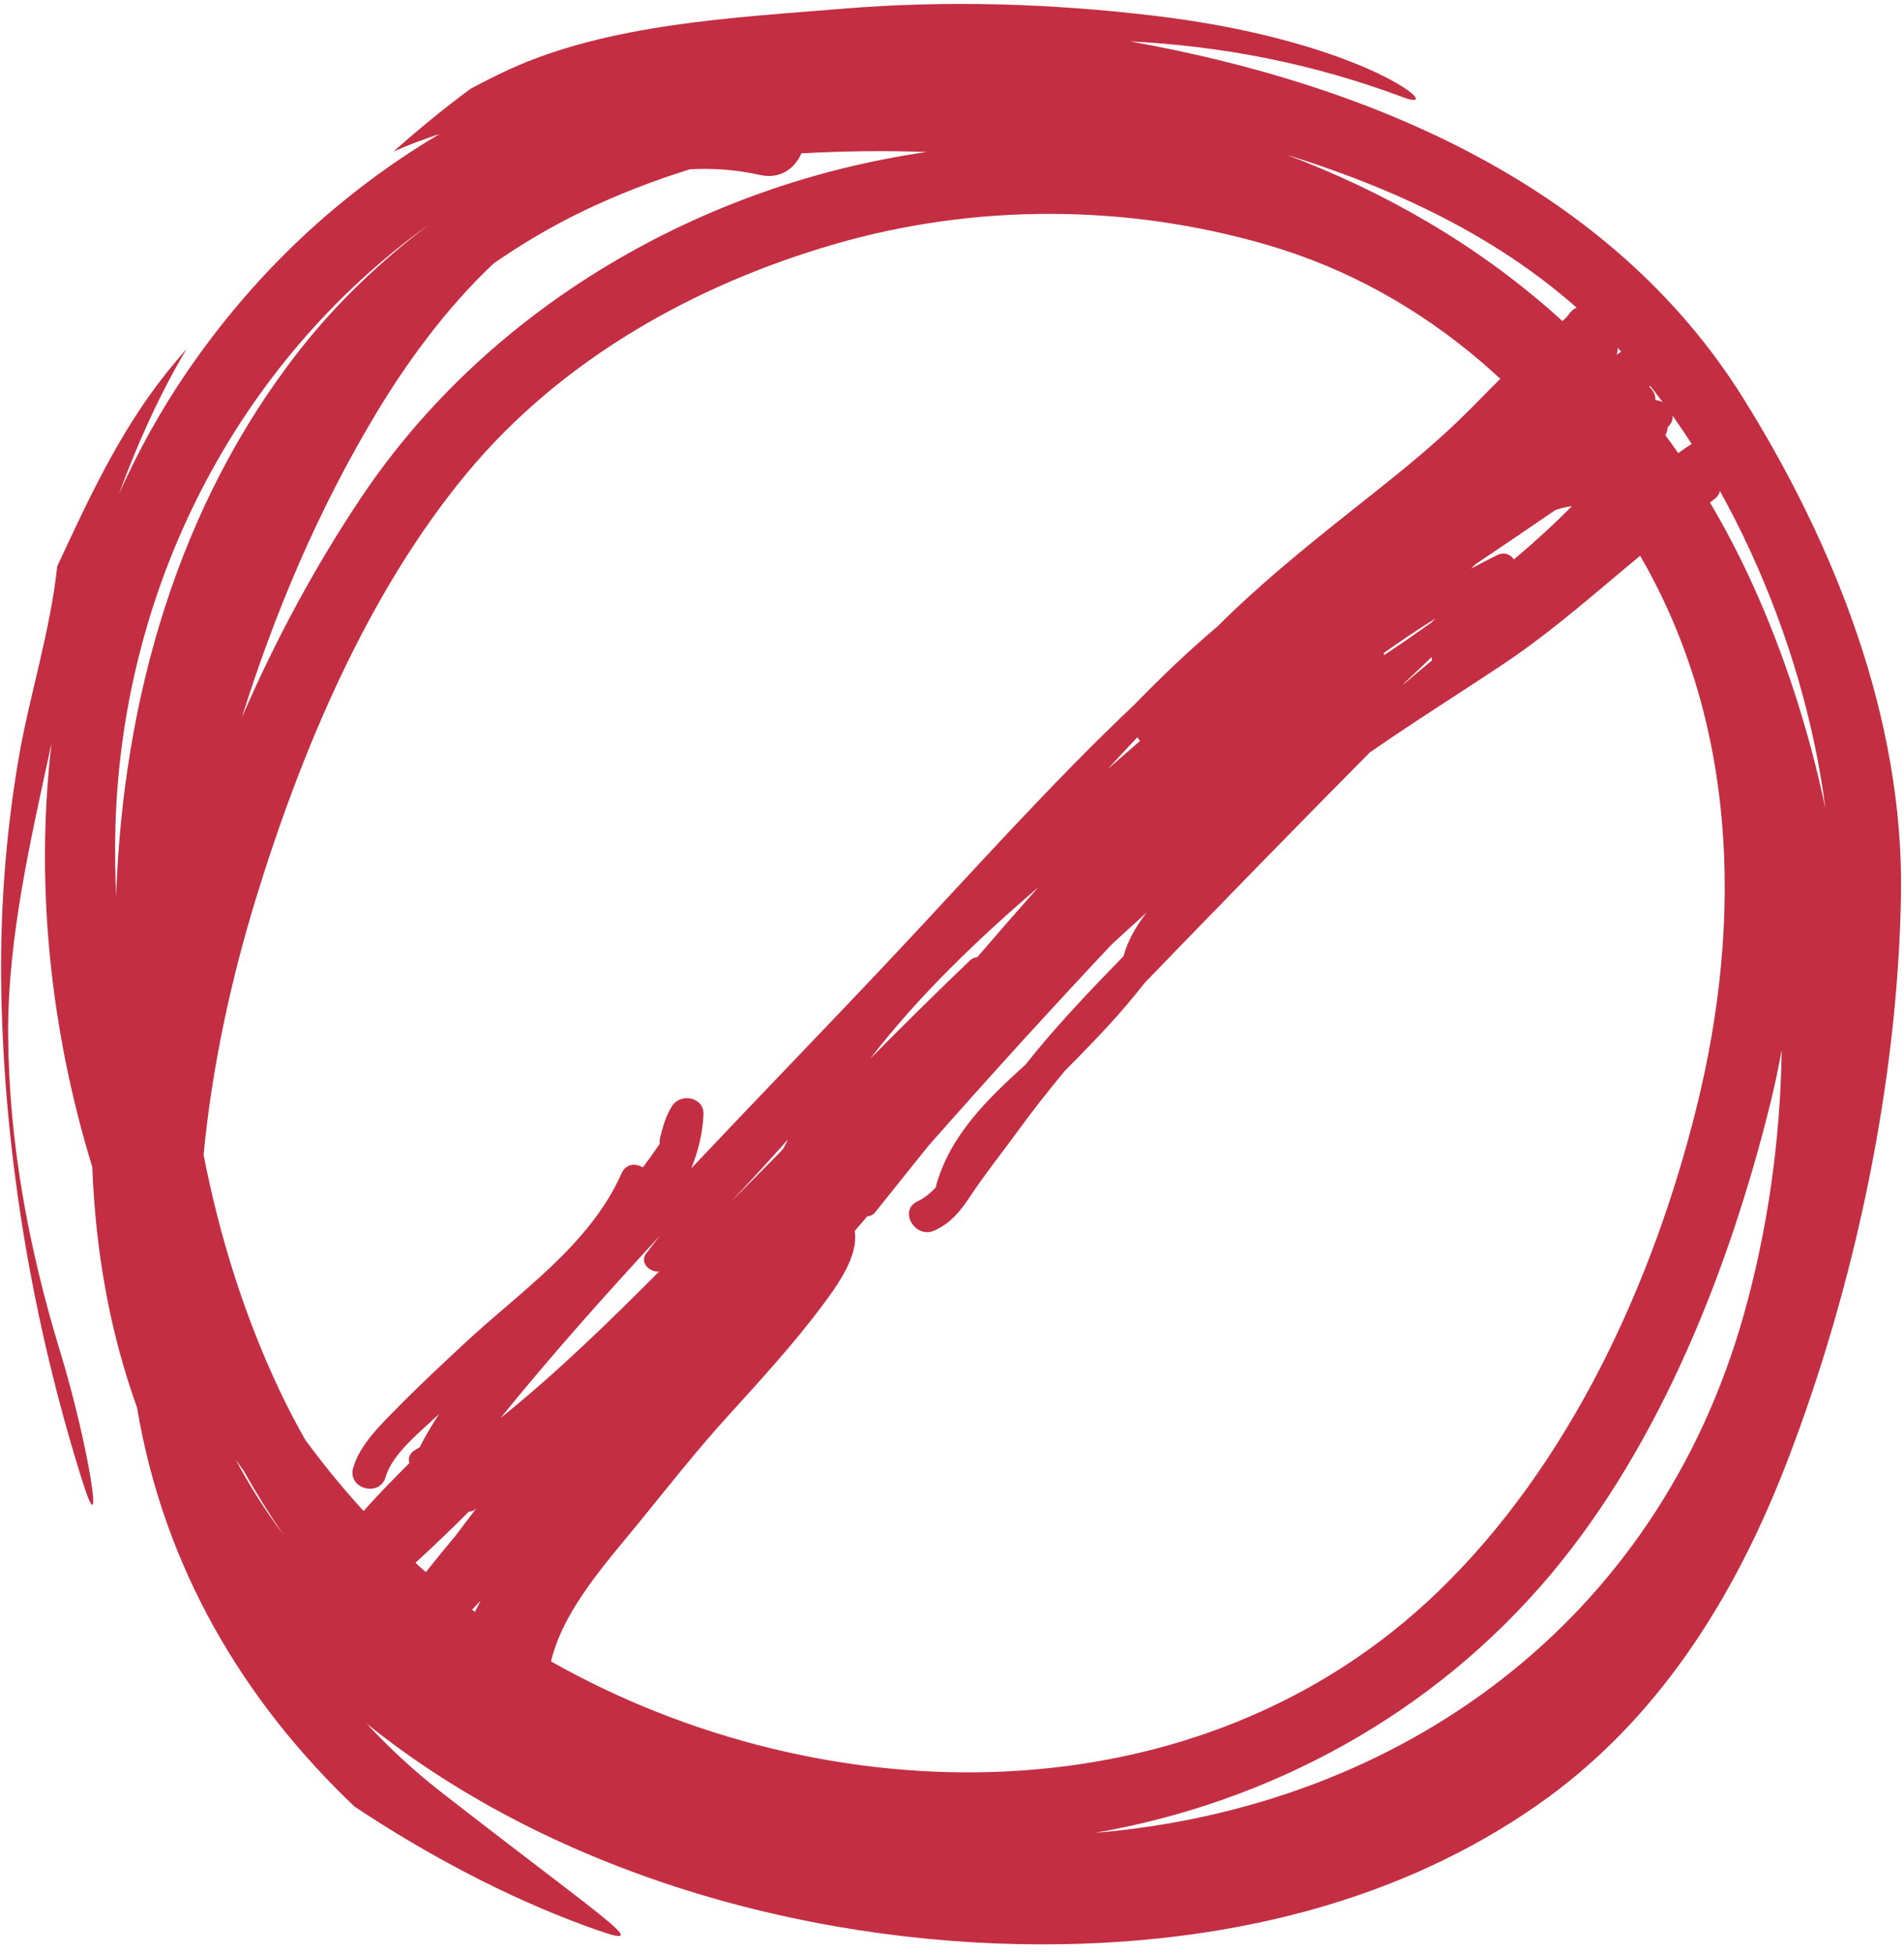
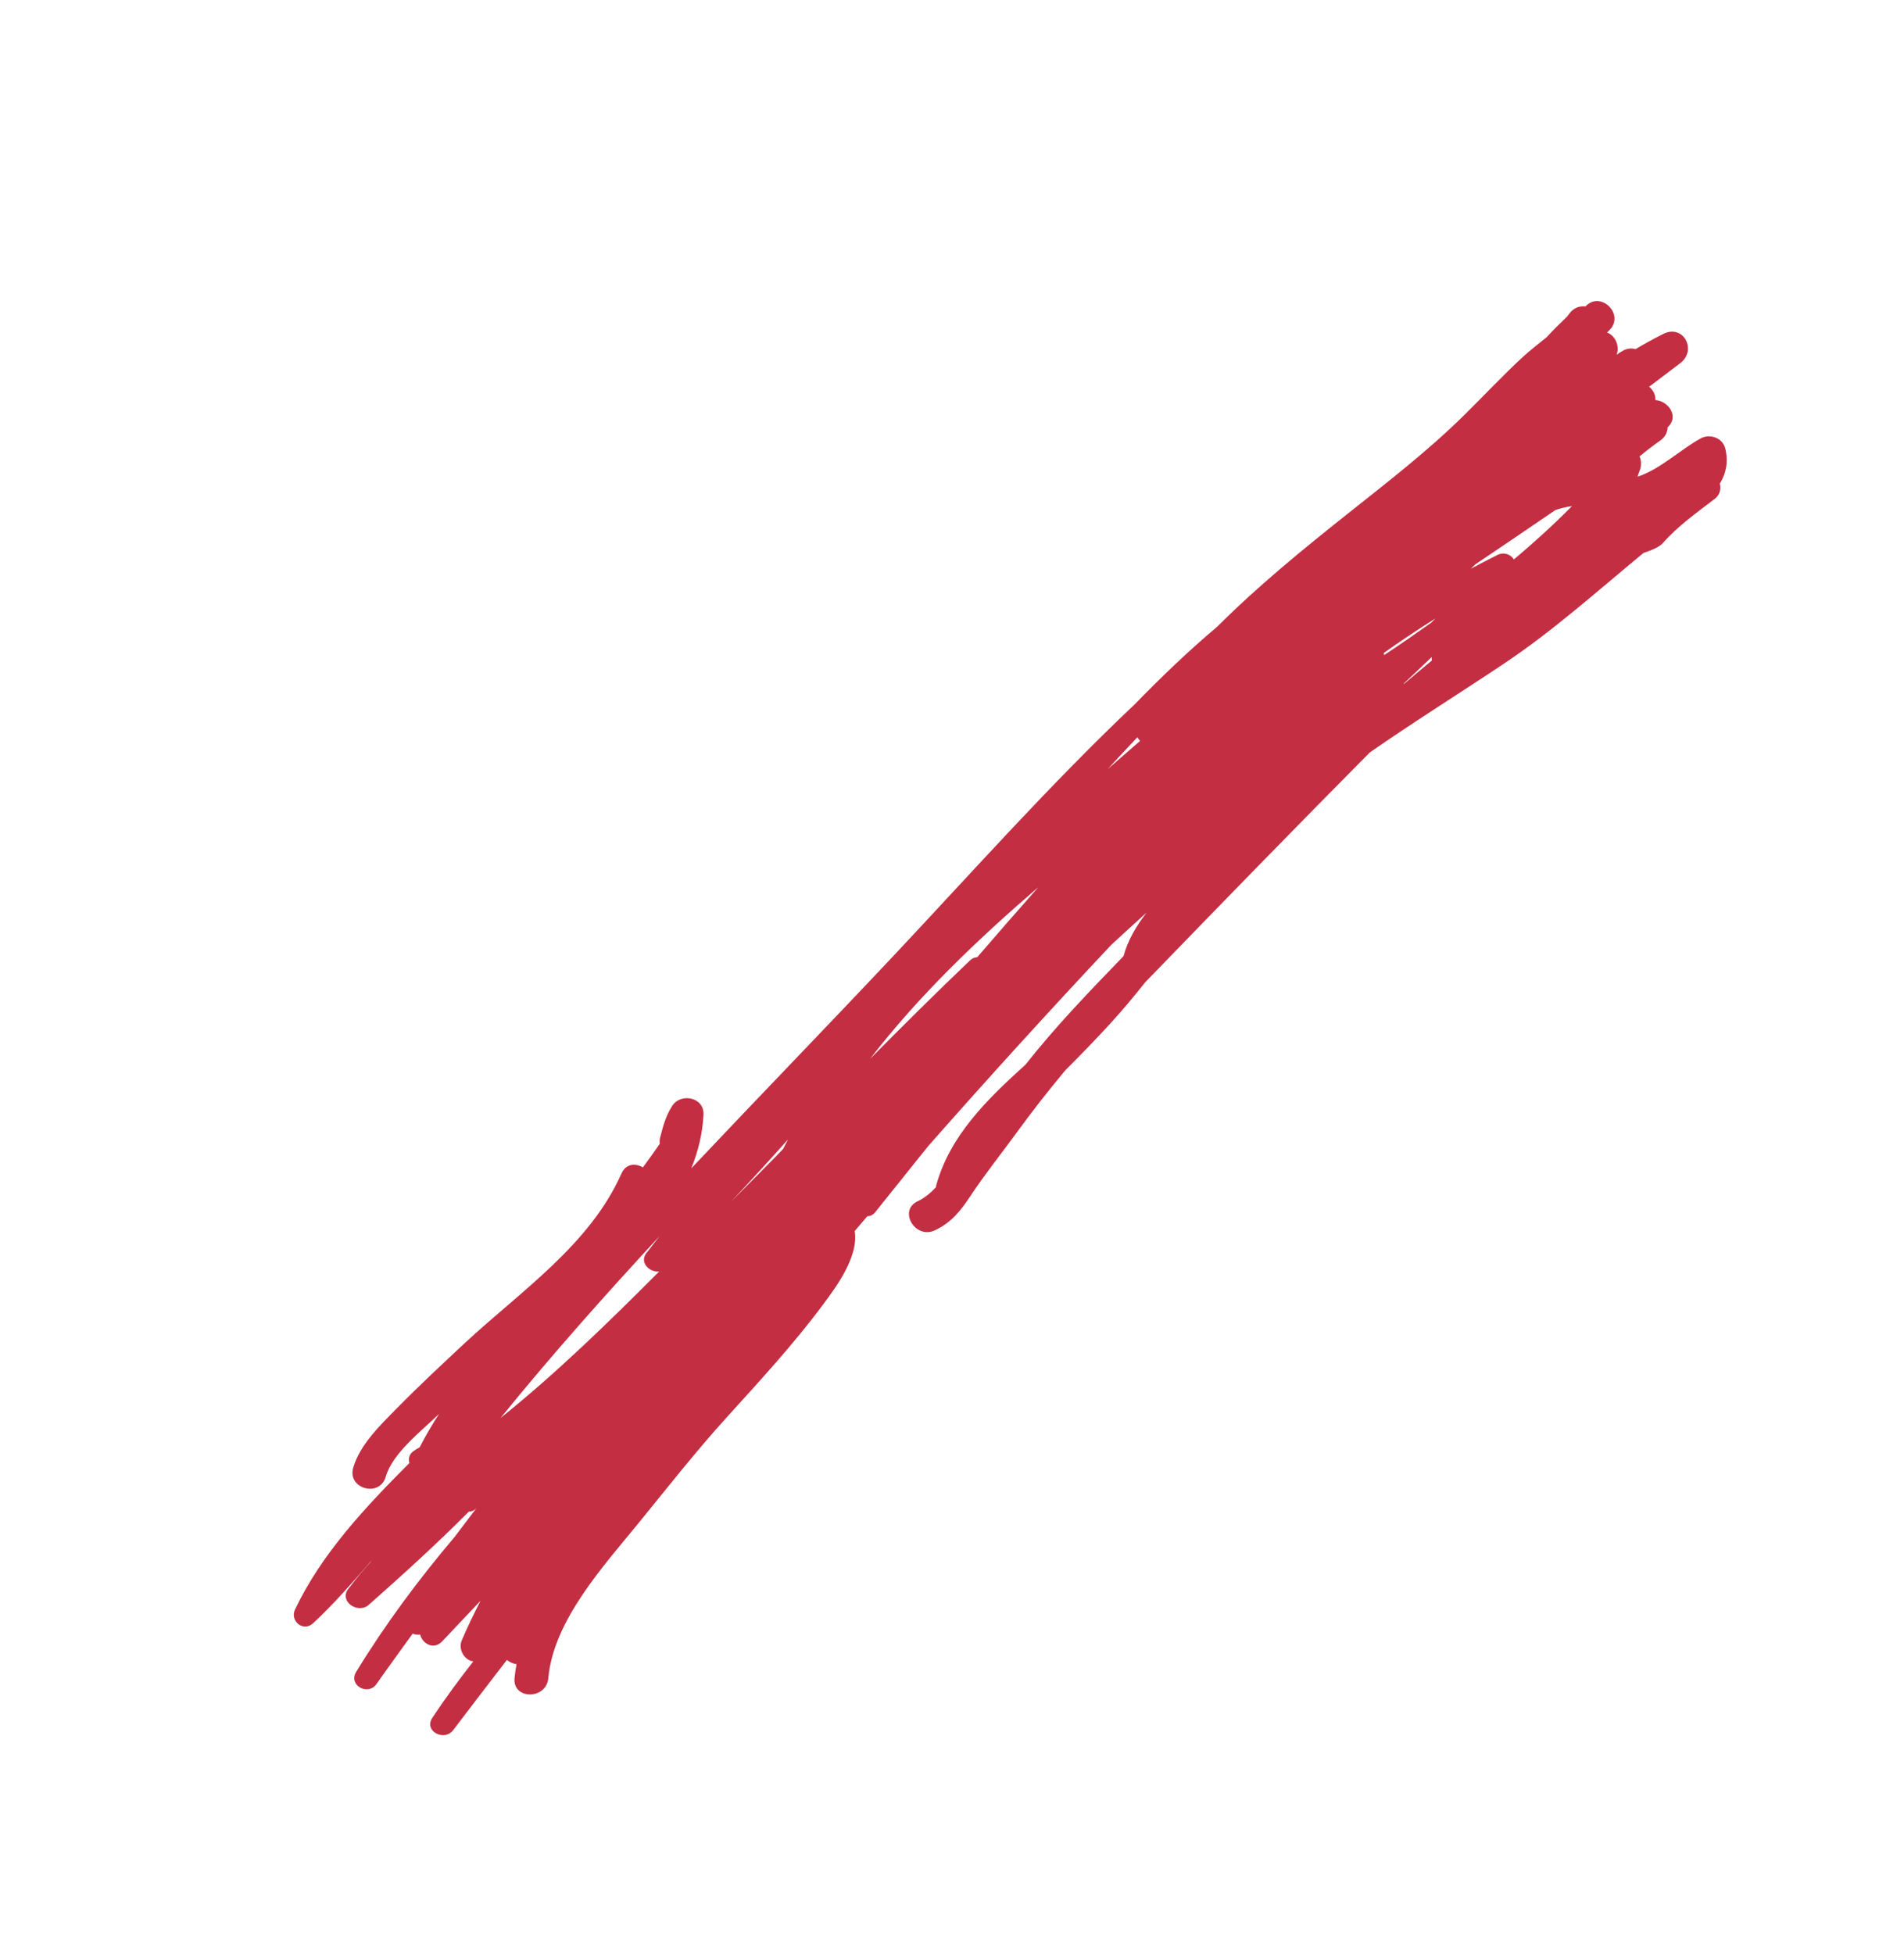
<svg xmlns="http://www.w3.org/2000/svg" height="316.9" preserveAspectRatio="xMidYMid meet" version="1.0" viewBox="58.3 54.6 308.9 316.9" width="308.9" zoomAndPan="magnify">
  <g fill="#c32e43" id="change1_1">
    <path d="M 303.914 145.336 C 303.395 144.539 302.332 144.078 301.23 144.617 C 299.777 145.34 298.348 146.082 296.93 146.852 C 297.176 146.609 297.426 146.367 297.676 146.125 C 302.012 143.191 306.359 140.277 310.668 137.312 C 311.551 137.035 312.438 136.809 313.336 136.688 C 310.324 139.727 307.172 142.602 303.914 145.336 Z M 290.48 155.613 C 287.965 157.398 285.426 159.148 282.859 160.855 C 282.832 160.758 282.82 160.656 282.781 160.562 L 282.859 160.469 C 285.582 158.539 288.352 156.688 291.184 154.914 C 290.953 155.148 290.723 155.387 290.48 155.613 Z M 286.09 165.52 L 286.023 165.492 C 287.551 164.059 289.07 162.617 290.578 161.164 C 290.566 161.355 290.57 161.547 290.605 161.73 C 289.09 162.98 287.586 164.246 286.09 165.52 Z M 238.012 179.344 C 239.594 177.621 241.199 175.898 242.82 174.184 C 242.945 174.395 243.086 174.598 243.262 174.777 C 241.508 176.297 239.762 177.816 238.012 179.344 Z M 216.844 209.855 C 216.438 209.887 216.031 210.02 215.664 210.379 C 210.188 215.609 204.797 220.953 199.461 226.34 C 207.391 216.047 216.816 207.055 226.754 198.496 C 223.43 202.258 220.121 206.051 216.844 209.855 Z M 185.352 240.941 C 185.094 241.219 184.832 241.504 184.57 241.777 C 181.992 244.367 179.426 246.973 176.855 249.566 C 179.992 246.219 183.094 242.836 186.148 239.41 C 185.875 239.922 185.617 240.426 185.352 240.941 Z M 163.465 257.473 C 163.359 257.609 163.254 257.742 163.145 257.879 C 162.008 259.391 163.703 261.016 165.246 260.824 C 156.992 269.109 148.605 277.289 139.508 284.594 C 147.738 274.441 156.426 264.688 165.309 255.094 C 164.703 255.887 164.074 256.66 163.477 257.457 Z M 338.207 127.355 C 337.785 125.602 335.688 124.887 334.188 125.723 C 330.824 127.59 327.688 130.68 323.984 131.922 C 324.055 131.641 324.133 131.367 324.246 131.109 C 324.641 130.215 324.609 129.34 324.293 128.629 C 325.367 127.738 326.473 126.879 327.645 126.066 C 328.469 125.496 328.824 124.695 328.855 123.895 C 330.766 122.191 329.008 119.645 326.867 119.488 C 326.922 118.656 326.496 117.867 325.852 117.324 C 327.543 116.043 329.246 114.773 330.93 113.477 C 333.668 111.367 331.402 107.137 328.164 108.75 C 326.625 109.52 325.121 110.355 323.645 111.23 C 323.016 111.047 322.305 111.09 321.598 111.488 C 321.234 111.691 320.895 111.906 320.574 112.137 C 321.098 110.773 320.402 109.051 319.023 108.531 C 319.16 108.395 319.305 108.262 319.438 108.121 C 321.906 105.598 318.039 101.723 315.566 104.254 L 315.512 104.309 C 314.562 104.176 313.539 104.531 312.828 105.574 C 312.742 105.707 312.641 105.824 312.543 105.949 C 311.391 107.055 310.277 108.137 309.238 109.281 C 307.941 110.355 306.586 111.367 305.387 112.473 C 302.102 115.496 299.051 118.777 295.867 121.91 C 289.992 127.711 283.406 132.793 276.953 137.918 C 269.602 143.758 262.363 149.672 255.785 156.242 C 251.117 160.176 246.664 164.445 242.391 168.84 C 228.746 181.738 216.16 195.906 203.387 209.496 C 192.48 221.09 181.383 232.516 170.457 244.098 C 171.578 241.316 172.293 238.406 172.434 235.383 C 172.566 232.547 168.719 231.797 167.332 234.004 C 166.301 235.641 165.91 237.152 165.414 239.035 C 165.312 239.422 165.301 239.777 165.34 240.109 C 164.449 241.414 163.535 242.691 162.598 243.953 C 161.41 243.23 159.844 243.316 159.121 244.949 C 153.984 256.535 142.688 264.082 133.676 272.473 C 129.965 275.934 126.223 279.418 122.668 283.039 C 120.023 285.727 116.664 288.941 115.598 292.684 C 114.629 296.086 119.91 297.527 120.875 294.137 C 121.973 290.297 126.699 286.688 129.457 284.004 L 129.527 283.938 C 128.387 285.699 127.324 287.508 126.379 289.352 C 126.055 289.52 125.719 289.715 125.305 290.027 C 124.676 290.508 124.52 291.273 124.719 291.895 C 117.617 299.023 110.52 306.52 106.176 315.629 C 105.277 317.512 107.496 319.367 109.102 317.879 C 112.48 314.746 115.535 311.227 118.57 307.711 L 118.398 307.961 C 117.262 309.23 116.16 310.543 115.129 311.902 L 115.113 311.918 C 115.008 312.059 114.887 312.199 114.781 312.34 C 113.281 314.383 116.41 316.422 118.109 314.91 C 123.641 310.023 129.137 305.031 134.367 299.781 C 134.789 299.781 135.215 299.621 135.605 299.203 C 134.422 300.746 133.254 302.289 132.086 303.844 C 126.258 310.738 120.84 317.984 116.078 325.785 C 114.77 327.938 118 329.727 119.395 327.727 C 121.312 324.977 123.301 322.281 125.254 319.566 C 125.641 319.734 126.055 319.781 126.465 319.711 C 126.82 321.223 128.668 322.258 130.02 320.84 C 132.109 318.633 134.191 316.438 136.273 314.227 C 135.188 316.336 134.152 318.469 133.211 320.672 C 132.57 322.184 133.734 323.945 135.09 324.066 C 132.754 327.062 130.508 330.094 128.445 333.211 C 127.012 335.371 130.363 337.164 131.848 335.191 C 134.719 331.387 137.637 327.613 140.539 323.832 C 140.984 324.203 141.531 324.445 142.102 324.523 C 141.961 325.277 141.844 326.035 141.777 326.805 C 141.469 330.32 146.945 330.293 147.254 326.805 C 148.078 317.418 156.316 308.492 161.973 301.547 C 166.629 295.828 171.203 290.004 176.156 284.539 C 181.562 278.566 187.035 272.652 191.844 266.176 C 194.02 263.25 197.629 258.398 196.969 254.262 C 197.648 253.473 198.324 252.672 199.004 251.879 C 199.469 251.863 199.91 251.68 200.266 251.246 C 203.152 247.656 206.023 244.066 208.902 240.477 C 218.637 229.43 228.539 218.539 238.625 207.816 C 240.512 206.07 242.414 204.34 244.324 202.613 C 242.621 204.809 241.258 207.164 240.578 209.68 C 235.055 215.383 229.602 221.043 224.676 227.277 C 218.434 232.918 212.391 238.82 210.176 246.906 L 210.152 247.16 C 209.227 248.141 208.242 248.949 207.184 249.441 C 203.98 250.926 206.766 255.645 209.945 254.168 C 212.652 252.914 214.195 250.93 215.812 248.484 C 218.09 245.035 220.707 241.789 223.141 238.441 C 225.707 234.914 228.355 231.531 231.098 228.238 C 233.598 225.73 236.07 223.195 238.473 220.57 C 240.438 218.426 242.285 216.199 244.078 213.941 C 256.168 201.453 268.285 188.996 280.523 176.652 C 287.73 171.641 295.23 166.969 302.418 162.16 C 310.406 156.816 317.551 150.371 324.957 144.273 C 326.203 143.859 327.496 143.352 328.07 142.695 C 330.531 139.883 333.574 137.766 336.516 135.496 C 337.359 134.844 337.547 133.867 337.32 133.043 C 338.324 131.41 338.73 129.547 338.207 127.355" fill="inherit" />
-     <path d="M 107.828 288.145 C 106.348 285.527 104.941 282.84 103.637 280.086 C 97.984 268.117 93.914 255.199 91.328 241.891 C 92.676 227.914 95.664 213.918 99.773 200.488 C 107.133 176.465 117.945 150.68 134.156 131.211 C 149.434 112.863 171.023 100.773 193.719 94.195 C 216.48 87.602 240.957 87.684 263.676 94.258 C 290.07 101.891 309.914 120.457 323.777 143.695 C 340.23 171.27 341.105 203.754 333.547 234.211 C 326.461 262.746 312.922 292.238 291.535 312.828 C 252.789 350.148 192.215 349.34 147.535 323.984 C 131.797 315.051 118.496 302.652 107.828 288.145 Z M 96.547 291.352 C 96.969 291.938 97.383 292.535 97.812 293.121 C 99.812 296.672 101.949 300.129 104.238 303.473 C 101.297 299.543 98.742 295.5 96.547 291.352 Z M 77.141 199.902 C 76.996 196.699 76.941 193.508 76.992 190.336 C 77.59 150.238 96.789 113.336 127.922 90.996 C 119.949 97.02 112.848 103.844 107.031 111.234 C 87.207 136.41 78.246 168.035 77.141 199.902 Z M 138.414 97.309 C 142.922 94.18 147.691 91.363 152.742 88.914 C 158.18 86.289 164.086 83.965 170.246 82.055 C 173.922 81.848 177.73 82.117 181.676 82.992 C 184.914 83.715 187.309 81.863 188.309 79.473 C 195.086 79.094 201.879 79.008 208.645 79.254 C 172.102 84.512 137.621 104.43 116.953 135.211 C 109.605 146.16 103.051 158.246 97.523 171.012 C 102.891 153.926 109.848 137.465 119.188 121.875 C 124.344 113.273 130.789 104.465 138.414 97.309 Z M 317.871 108.043 C 337.59 127.59 350.945 158.273 354.441 185.664 C 351.73 172.898 347.742 160.574 342.543 149.18 C 326.473 113.988 299.113 91.777 266.938 79.672 C 285.77 85.527 303.789 94.078 317.871 108.043 Z M 341.223 267.797 C 327.16 317.742 285.523 347.715 235.98 351.879 C 264.352 346.953 290.789 332.695 309.887 309.965 C 327.684 288.781 338.863 260.344 345.469 233.754 C 346.199 230.82 346.816 227.867 347.359 224.902 C 347.145 239.551 345.082 254.082 341.223 267.797 Z M 130.008 345.379 C 125.484 341.855 121.434 338.102 117.773 334.152 C 149.039 359.293 192.035 370.695 231.094 369.934 C 258.312 369.398 285.305 363.031 307.805 347.312 C 327.262 333.719 339.691 313.738 348.129 291.949 C 359.156 263.445 366.199 230.363 366.711 199.801 C 367.188 171.281 356.059 143.133 341.141 119.223 C 319.699 84.852 280.781 68.309 241.617 61.312 C 256.348 62.059 271.02 64.793 285.973 70.387 C 293.469 73.191 280.195 61.293 245.715 57.172 C 228.887 55.16 211.945 54.613 194.988 56.016 C 177.418 57.465 157.07 58.441 140.832 65.898 C 138.734 66.867 136.688 67.914 134.656 68.992 C 130.312 72.188 126.172 75.609 122.137 79.18 C 124.566 78.117 127.059 77.168 129.613 76.336 C 113.668 85.785 99.633 98.746 88.426 115.23 C 84.199 121.449 80.609 127.98 77.602 134.73 C 80.594 126.531 84.184 118.594 88.574 111.184 C 87.512 112.406 86.461 113.637 85.449 114.898 C 77.723 124.547 72.695 135.473 67.578 146.469 C 66.473 156.988 63.07 167.375 61.297 177.773 C 59.172 190.27 58.266 202.879 58.512 215.555 C 59.023 242.172 63.598 269.07 71.555 294.492 C 75.406 306.809 72.855 289.539 68.059 273.824 C 62.941 257.047 59.719 239.906 59.621 222.34 C 59.535 206.676 63.324 190.562 66.656 175.188 C 63.961 198.113 66.492 221.809 73.273 243.887 C 73.781 257.266 76.031 270.414 80.543 282.945 C 84.871 308.789 97.766 330.492 115.824 347.625 C 127.711 355.527 140.5 362.258 153.023 366.875 C 165.449 371.465 158.891 367.855 130.008 345.379" fill="inherit" />
  </g>
</svg>